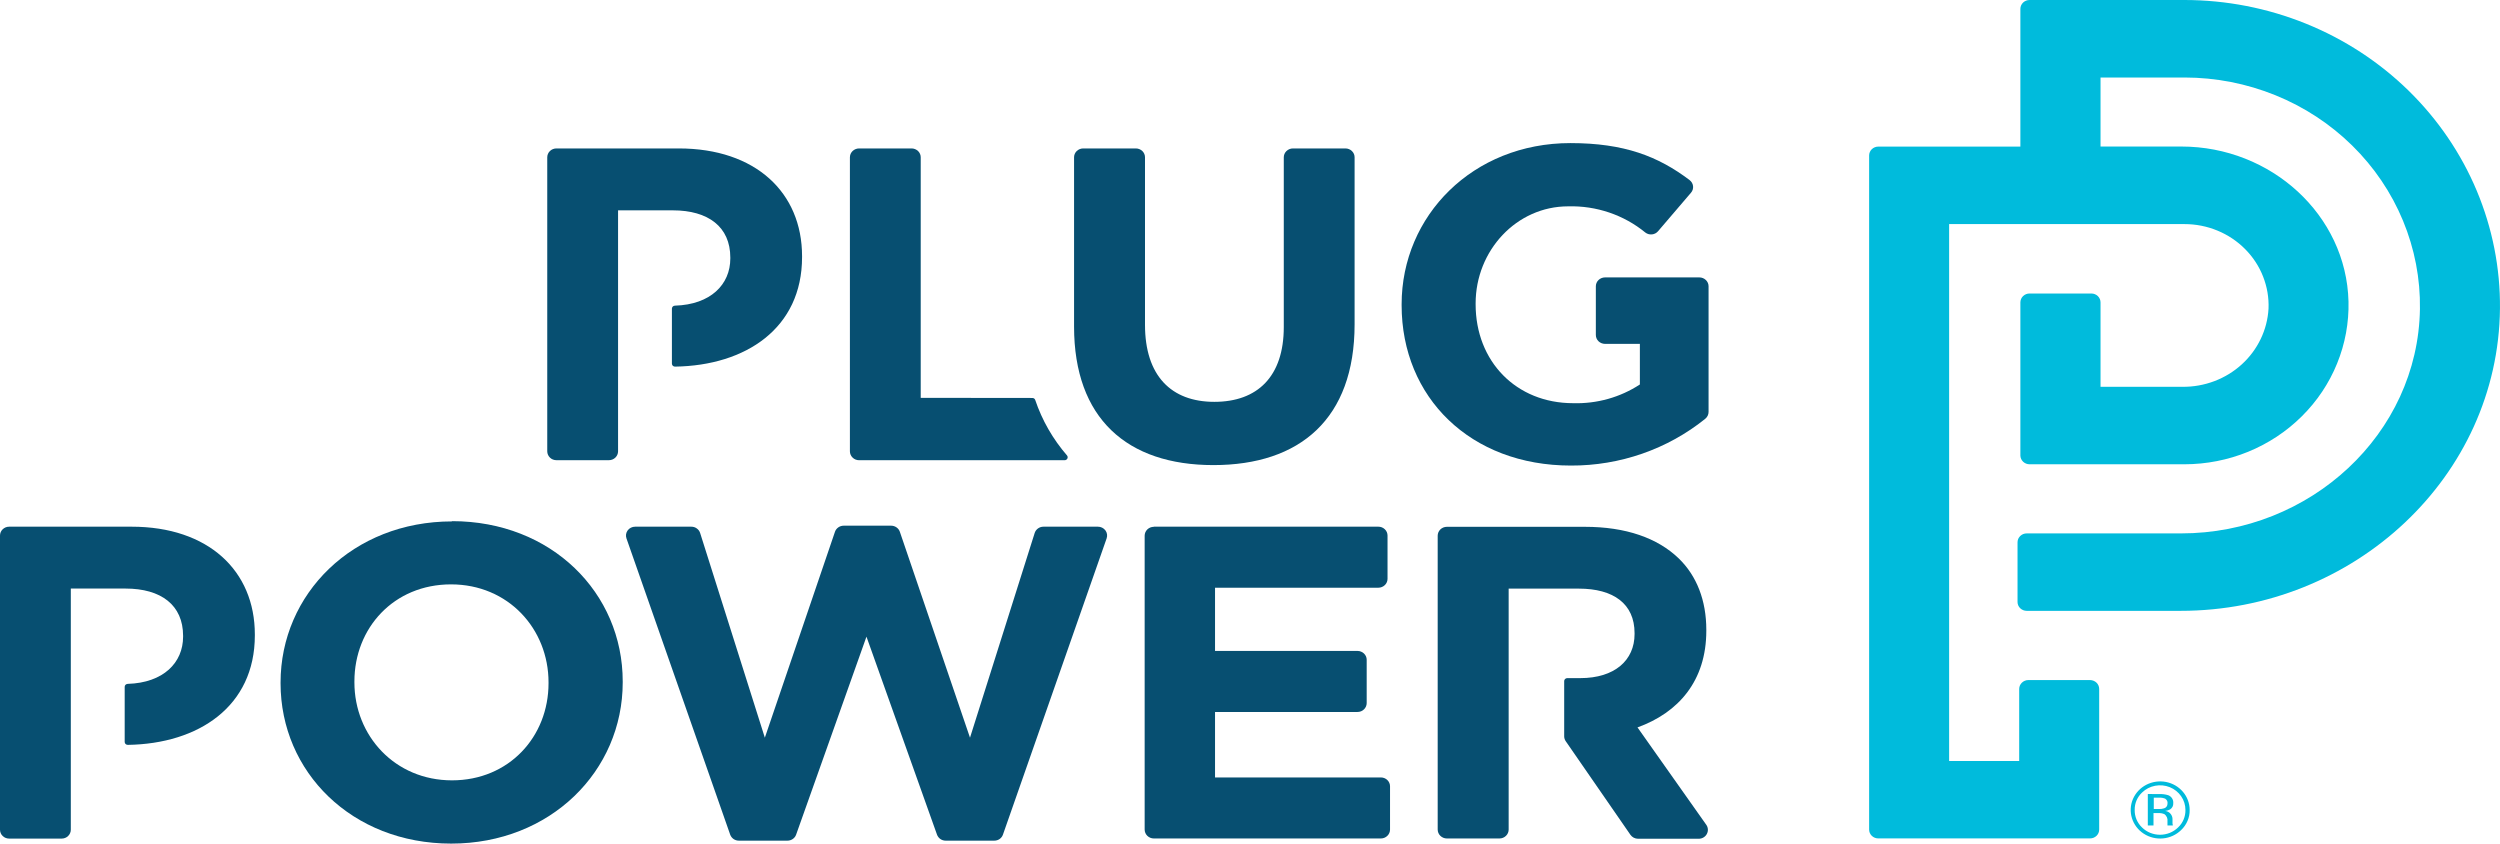
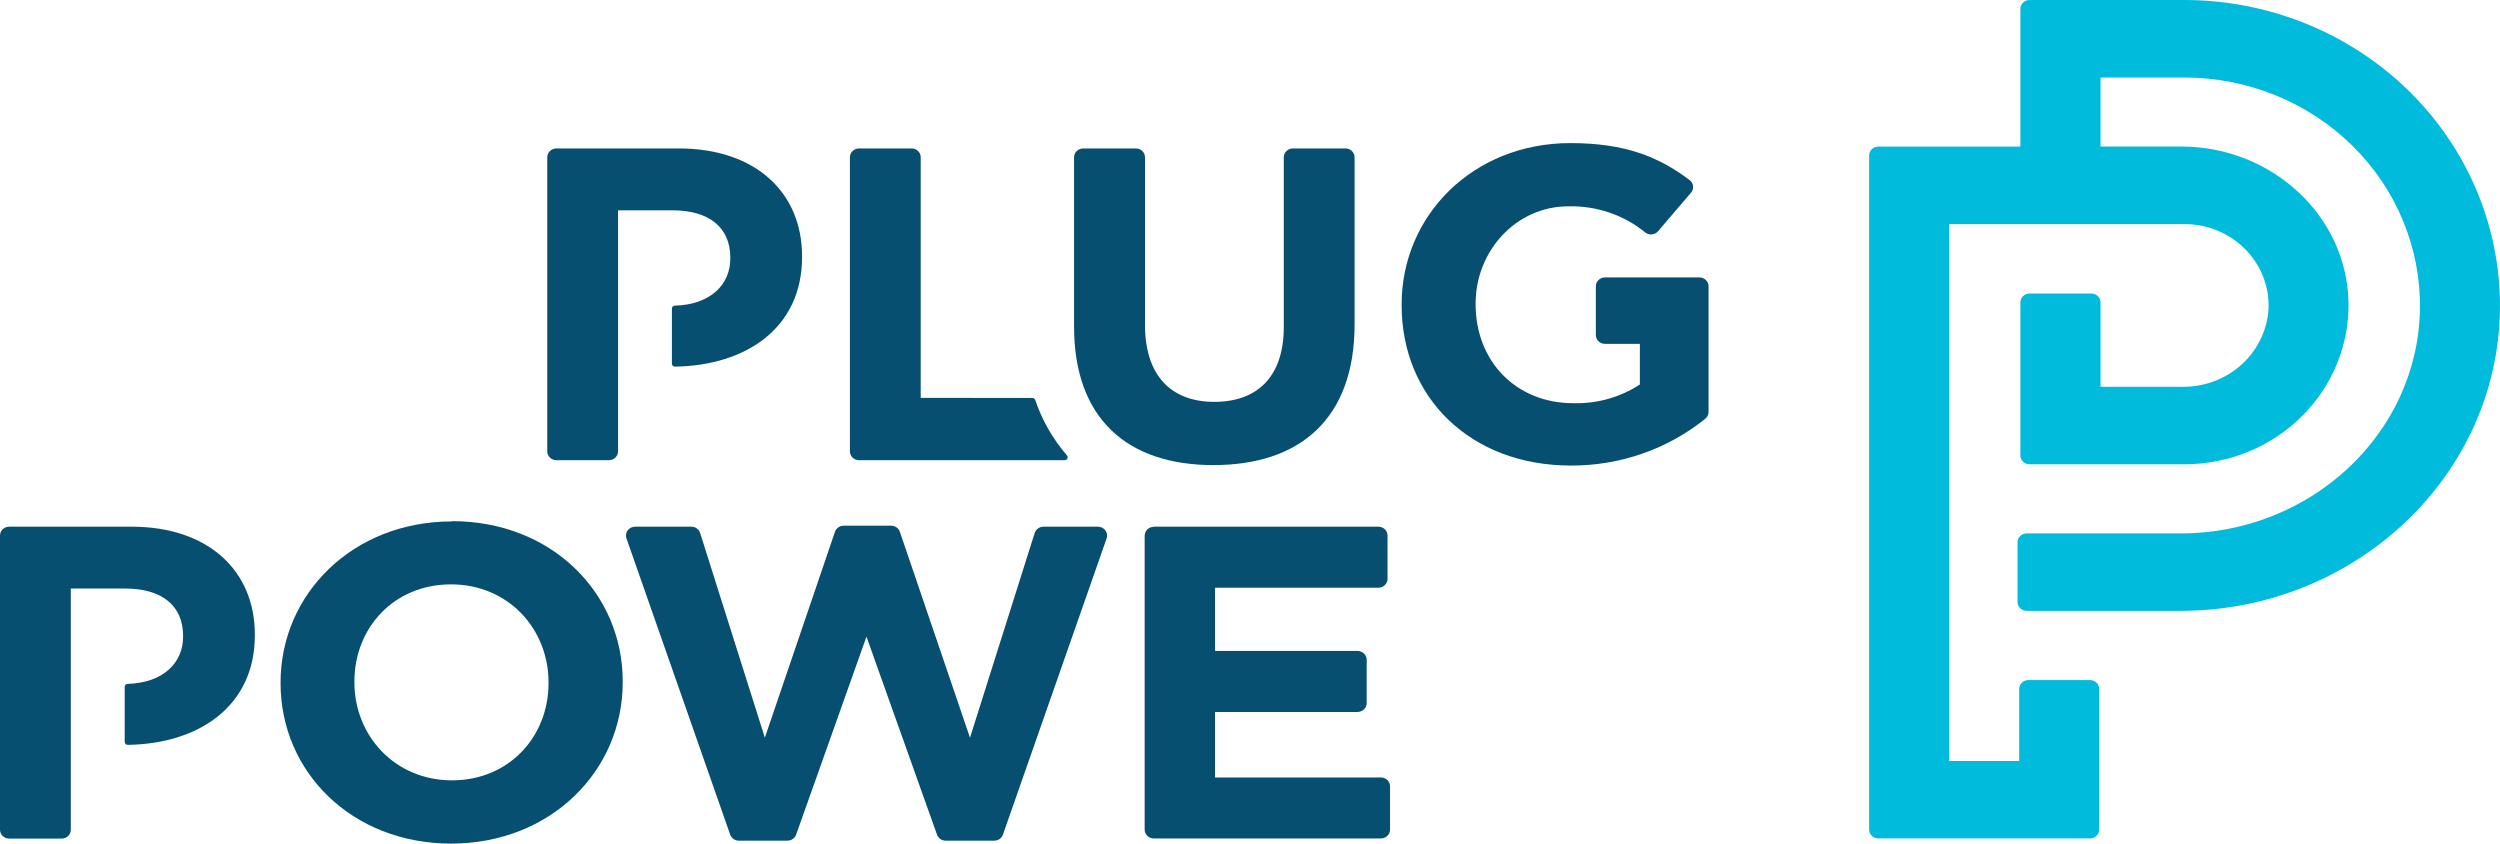
<svg xmlns="http://www.w3.org/2000/svg" width="80" height="27" viewBox="0 0 80 27" fill="none">
  <path fill-rule="evenodd" clip-rule="evenodd" d="M17.553 21.864C17.553 23.575 16.287 24.971 14.463 24.971C12.639 24.971 11.341 23.546 11.341 21.835V21.807C11.341 20.097 12.599 18.7 14.433 18.7C16.266 18.7 17.553 20.126 17.553 21.835V21.864ZM14.467 16.685C11.288 16.685 8.978 19.006 8.978 21.843V21.864C8.978 24.7 11.258 26.995 14.438 26.995C17.617 26.995 19.927 24.672 19.927 21.835V21.807C19.927 18.971 17.647 16.677 14.467 16.677V16.685Z" fill="#074F71" />
  <path fill-rule="evenodd" clip-rule="evenodd" d="M20.32 16.854H22.122C22.186 16.854 22.247 16.873 22.297 16.91C22.348 16.946 22.386 16.997 22.404 17.055L24.475 23.606L26.719 17.017C26.738 16.96 26.776 16.911 26.826 16.876C26.876 16.841 26.936 16.822 26.997 16.822H28.517C28.578 16.822 28.638 16.841 28.688 16.876C28.738 16.911 28.776 16.96 28.795 17.017L31.04 23.606L33.11 17.055C33.128 16.997 33.166 16.946 33.216 16.91C33.267 16.873 33.328 16.854 33.391 16.854H35.134C35.18 16.854 35.226 16.864 35.268 16.885C35.309 16.905 35.345 16.935 35.373 16.972C35.4 17.008 35.418 17.051 35.425 17.096C35.431 17.14 35.427 17.186 35.412 17.229L32.094 26.709C32.074 26.765 32.037 26.814 31.987 26.849C31.937 26.883 31.877 26.901 31.816 26.901H30.262C30.201 26.901 30.142 26.883 30.092 26.849C30.043 26.814 30.005 26.766 29.985 26.711L27.727 20.373L25.475 26.711C25.455 26.766 25.417 26.815 25.367 26.849C25.317 26.883 25.258 26.901 25.197 26.901H23.645C23.583 26.901 23.524 26.883 23.474 26.849C23.424 26.814 23.386 26.765 23.366 26.709L20.047 17.229C20.032 17.186 20.027 17.14 20.034 17.096C20.041 17.051 20.059 17.008 20.086 16.972C20.113 16.935 20.149 16.905 20.191 16.885C20.233 16.864 20.279 16.854 20.325 16.854" fill="#074F71" />
  <path fill-rule="evenodd" clip-rule="evenodd" d="M36.922 16.854H44.108C44.147 16.854 44.185 16.861 44.22 16.875C44.256 16.89 44.288 16.911 44.315 16.937C44.342 16.963 44.364 16.994 44.379 17.029C44.393 17.063 44.401 17.1 44.401 17.137V18.522C44.401 18.597 44.37 18.67 44.315 18.723C44.26 18.776 44.186 18.806 44.108 18.807H38.881V20.83H43.441C43.48 20.83 43.518 20.837 43.553 20.852C43.589 20.866 43.621 20.887 43.648 20.913C43.675 20.939 43.697 20.971 43.712 21.005C43.727 21.039 43.734 21.076 43.734 21.113V22.498C43.734 22.573 43.703 22.646 43.648 22.699C43.594 22.753 43.519 22.783 43.441 22.783H38.881V24.878H44.188C44.266 24.878 44.34 24.908 44.395 24.961C44.45 25.014 44.481 25.086 44.481 25.161V26.546C44.481 26.621 44.45 26.694 44.395 26.747C44.341 26.8 44.266 26.831 44.188 26.831H36.922C36.844 26.831 36.77 26.8 36.715 26.747C36.66 26.694 36.629 26.621 36.629 26.546V17.142C36.629 17.067 36.66 16.995 36.715 16.941C36.77 16.888 36.844 16.858 36.922 16.858" fill="#074F71" />
-   <path fill-rule="evenodd" clip-rule="evenodd" d="M47.978 26.831H46.299C46.221 26.831 46.147 26.8 46.092 26.747C46.037 26.694 46.006 26.621 46.006 26.546V17.142C46.006 17.067 46.037 16.995 46.092 16.941C46.147 16.888 46.221 16.858 46.299 16.858H50.716C52.026 16.858 53.042 17.215 53.72 17.87C54.294 18.426 54.602 19.211 54.602 20.155V20.184C54.602 21.794 53.704 22.806 52.4 23.277L54.602 26.395C54.632 26.438 54.649 26.488 54.652 26.539C54.655 26.591 54.643 26.642 54.618 26.688C54.594 26.734 54.556 26.772 54.511 26.799C54.465 26.826 54.413 26.84 54.36 26.84H52.417C52.369 26.84 52.322 26.828 52.279 26.806C52.237 26.784 52.201 26.752 52.174 26.714L50.103 23.718C50.072 23.673 50.055 23.62 50.054 23.566V21.794C50.054 21.769 50.064 21.745 50.083 21.728C50.101 21.71 50.126 21.7 50.151 21.7H50.568C51.669 21.7 52.306 21.13 52.306 20.289V20.26C52.306 19.319 51.628 18.836 50.524 18.836H48.277V26.546C48.277 26.622 48.246 26.694 48.191 26.747C48.136 26.801 48.061 26.831 47.983 26.831" fill="#074F71" />
  <path fill-rule="evenodd" clip-rule="evenodd" d="M21.721 4.75H17.804C17.727 4.75 17.652 4.78 17.598 4.833C17.543 4.886 17.512 4.958 17.512 5.033V14.442C17.512 14.517 17.543 14.589 17.598 14.643C17.652 14.696 17.727 14.726 17.804 14.726H19.485C19.563 14.726 19.637 14.696 19.692 14.643C19.747 14.589 19.778 14.517 19.778 14.442V6.731H21.53C22.663 6.731 23.37 7.258 23.37 8.242V8.271C23.37 9.103 22.741 9.747 21.597 9.781C21.572 9.781 21.548 9.791 21.53 9.808C21.512 9.826 21.502 9.849 21.501 9.873V11.638C21.501 11.65 21.504 11.662 21.509 11.674C21.514 11.686 21.521 11.696 21.53 11.705C21.54 11.714 21.551 11.721 21.563 11.725C21.575 11.73 21.587 11.732 21.601 11.732C23.865 11.698 25.666 10.503 25.666 8.228V8.199C25.666 6.161 24.179 4.75 21.721 4.75" fill="#074F71" />
  <path fill-rule="evenodd" clip-rule="evenodd" d="M29.463 12.731V5.033C29.463 4.996 29.456 4.959 29.441 4.925C29.426 4.891 29.405 4.859 29.378 4.833C29.35 4.807 29.318 4.786 29.283 4.772C29.247 4.757 29.209 4.75 29.171 4.75H27.49C27.451 4.75 27.413 4.757 27.378 4.772C27.342 4.786 27.31 4.807 27.283 4.833C27.256 4.859 27.234 4.891 27.219 4.925C27.205 4.959 27.197 4.996 27.197 5.033V14.442C27.197 14.518 27.228 14.59 27.283 14.643C27.337 14.697 27.412 14.727 27.49 14.727H34.069C34.087 14.727 34.105 14.722 34.12 14.712C34.135 14.703 34.148 14.689 34.156 14.674C34.163 14.658 34.166 14.64 34.165 14.623C34.163 14.605 34.156 14.589 34.145 14.575C33.691 14.051 33.346 13.448 33.127 12.799C33.121 12.78 33.109 12.764 33.092 12.752C33.076 12.741 33.056 12.735 33.036 12.735L29.463 12.731Z" fill="#074F71" />
  <path fill-rule="evenodd" clip-rule="evenodd" d="M43.055 4.75H41.374C41.335 4.75 41.297 4.757 41.262 4.772C41.226 4.786 41.194 4.807 41.167 4.833C41.14 4.859 41.118 4.891 41.103 4.925C41.089 4.959 41.081 4.996 41.081 5.033V10.466C41.081 12.047 40.241 12.859 38.858 12.859C37.474 12.859 36.64 12.018 36.64 10.395V5.033C36.64 4.996 36.633 4.959 36.618 4.925C36.603 4.891 36.582 4.859 36.555 4.833C36.527 4.807 36.495 4.786 36.46 4.772C36.424 4.757 36.386 4.75 36.348 4.75H34.662C34.624 4.75 34.586 4.757 34.55 4.772C34.515 4.786 34.482 4.807 34.455 4.833C34.428 4.859 34.407 4.891 34.392 4.925C34.377 4.959 34.37 4.996 34.37 5.033V10.451C34.37 13.386 36.062 14.883 38.829 14.883C41.597 14.883 43.347 13.402 43.347 10.379V5.033C43.347 4.996 43.34 4.959 43.325 4.925C43.31 4.891 43.289 4.859 43.261 4.833C43.234 4.807 43.202 4.786 43.167 4.772C43.131 4.757 43.093 4.75 43.055 4.75" fill="#074F71" />
  <path fill-rule="evenodd" clip-rule="evenodd" d="M51.361 8.877C51.283 8.877 51.209 8.907 51.153 8.96C51.098 9.013 51.067 9.085 51.067 9.16V10.719C51.067 10.794 51.097 10.867 51.152 10.92C51.207 10.973 51.282 11.003 51.359 11.004H52.476V12.303C51.847 12.715 51.1 12.924 50.342 12.902C48.516 12.902 47.22 11.563 47.22 9.738V9.71C47.22 8.013 48.532 6.603 50.18 6.603C51.082 6.578 51.963 6.877 52.652 7.442C52.712 7.488 52.788 7.509 52.864 7.501C52.94 7.493 53.009 7.456 53.058 7.399L54.111 6.168C54.136 6.139 54.155 6.106 54.167 6.069C54.178 6.033 54.182 5.995 54.178 5.957C54.174 5.919 54.162 5.882 54.143 5.849C54.124 5.816 54.098 5.787 54.067 5.763C53.061 5.001 51.974 4.579 50.252 4.579C47.132 4.579 44.852 6.901 44.852 9.738V9.767C44.852 12.718 47.054 14.898 50.268 14.898C51.838 14.904 53.36 14.374 54.567 13.402C54.6 13.375 54.627 13.341 54.646 13.303C54.664 13.266 54.674 13.224 54.674 13.182V9.16C54.674 9.085 54.643 9.013 54.587 8.96C54.532 8.907 54.458 8.877 54.38 8.877H51.361Z" fill="#074F71" />
  <path fill-rule="evenodd" clip-rule="evenodd" d="M4.21 16.854H0.293C0.254 16.854 0.215 16.861 0.179 16.876C0.144 16.89 0.111 16.912 0.084 16.939C0.057 16.965 0.035 16.997 0.021 17.032C0.007 17.067 -0.001 17.104 3.80508e-05 17.142V26.551C3.80508e-05 26.626 0.031 26.699 0.086 26.752C0.141 26.805 0.216 26.835 0.294 26.835H1.974C2.051 26.835 2.126 26.805 2.18 26.752C2.235 26.698 2.266 26.626 2.266 26.551V18.834H4.019C5.152 18.834 5.859 19.361 5.859 20.346V20.373C5.859 21.206 5.23 21.849 4.086 21.884C4.06 21.885 4.036 21.895 4.018 21.912C4 21.929 3.99 21.953 3.99 21.977V23.741C3.99 23.754 3.992 23.766 3.997 23.778C4.002 23.789 4.009 23.8 4.019 23.809C4.028 23.817 4.039 23.824 4.051 23.829C4.063 23.834 4.076 23.836 4.089 23.836C6.353 23.802 8.155 22.606 8.155 20.332V20.303C8.155 18.265 6.668 16.854 4.21 16.854" fill="#074F71" />
  <path fill-rule="evenodd" clip-rule="evenodd" d="M69.906 0H64.946C64.868 0 64.793 0.03 64.738 0.083C64.683 0.137 64.652 0.209 64.652 0.285V4.691H60.106C60.028 4.691 59.953 4.721 59.898 4.774C59.843 4.828 59.812 4.9 59.812 4.976V26.546C59.812 26.583 59.819 26.62 59.834 26.655C59.849 26.689 59.871 26.721 59.898 26.747C59.925 26.773 59.958 26.794 59.993 26.808C60.029 26.822 60.067 26.83 60.106 26.829H66.882C66.96 26.829 67.034 26.799 67.089 26.746C67.144 26.693 67.174 26.621 67.174 26.546V22.047C67.174 21.972 67.144 21.9 67.089 21.846C67.034 21.793 66.96 21.763 66.882 21.762H64.908C64.83 21.762 64.756 21.792 64.7 21.846C64.645 21.899 64.614 21.972 64.614 22.047V24.351H62.372V7.171H69.906C70.268 7.171 70.626 7.242 70.958 7.379C71.291 7.516 71.592 7.717 71.843 7.97C72.094 8.222 72.29 8.521 72.418 8.848C72.547 9.176 72.607 9.525 72.593 9.875C72.555 10.555 72.248 11.195 71.735 11.662C71.222 12.128 70.543 12.384 69.84 12.378H67.217V9.677C67.217 9.601 67.186 9.529 67.131 9.475C67.076 9.422 67.001 9.392 66.923 9.392H64.946C64.868 9.392 64.793 9.422 64.738 9.475C64.683 9.529 64.652 9.601 64.652 9.677V14.581C64.654 14.655 64.687 14.725 64.741 14.776C64.796 14.828 64.87 14.857 64.946 14.857H69.903C70.603 14.856 71.295 14.72 71.94 14.457C72.585 14.193 73.169 13.808 73.658 13.322C74.147 12.838 74.531 12.263 74.787 11.632C75.044 11.001 75.168 10.327 75.152 9.649C75.083 6.875 72.67 4.689 69.805 4.689H67.217V2.48H69.906C70.904 2.481 71.893 2.674 72.814 3.048C73.735 3.421 74.57 3.969 75.271 4.658C75.972 5.347 76.524 6.164 76.896 7.062C77.268 7.96 77.453 8.92 77.438 9.887C77.376 13.891 73.925 17.069 69.791 17.069H64.855C64.816 17.069 64.778 17.076 64.742 17.09C64.707 17.105 64.674 17.126 64.647 17.152C64.62 17.179 64.598 17.21 64.583 17.244C64.569 17.279 64.561 17.316 64.561 17.354V19.264C64.561 19.339 64.592 19.411 64.647 19.464C64.703 19.517 64.777 19.547 64.855 19.547H69.777C75.334 19.547 79.947 15.251 79.999 9.87C80.01 8.579 79.757 7.298 79.255 6.101C78.753 4.905 78.011 3.817 77.073 2.899C76.134 1.982 75.018 1.253 73.788 0.756C72.557 0.258 71.237 0.001 69.904 0" fill="#00BBDC" />
-   <path fill-rule="evenodd" clip-rule="evenodd" d="M69.3 25.563C69.231 25.533 69.155 25.52 69.079 25.525H68.921V25.889H69.079C69.138 25.892 69.197 25.884 69.253 25.866C69.286 25.856 69.314 25.835 69.333 25.808C69.352 25.78 69.362 25.747 69.36 25.714C69.365 25.685 69.361 25.655 69.349 25.628C69.337 25.601 69.316 25.578 69.291 25.562L69.3 25.563ZM69.104 25.411C69.2 25.407 69.295 25.419 69.387 25.448C69.438 25.468 69.481 25.505 69.509 25.551C69.537 25.597 69.549 25.65 69.544 25.703C69.547 25.742 69.539 25.781 69.521 25.816C69.503 25.851 69.475 25.88 69.442 25.902C69.394 25.928 69.34 25.945 69.285 25.95C69.32 25.954 69.354 25.964 69.385 25.981C69.416 25.998 69.443 26.021 69.464 26.049C69.498 26.093 69.518 26.147 69.52 26.202V26.275C69.52 26.299 69.52 26.324 69.52 26.351C69.521 26.369 69.524 26.386 69.53 26.403V26.415H69.359C69.359 26.412 69.359 26.409 69.359 26.406C69.359 26.406 69.359 26.406 69.359 26.394V26.362V26.282C69.365 26.239 69.359 26.195 69.342 26.154C69.324 26.114 69.296 26.078 69.259 26.052C69.196 26.025 69.126 26.014 69.057 26.019H68.912V26.415H68.73V25.408L69.104 25.411ZM68.546 25.361C68.469 25.433 68.409 25.52 68.368 25.616C68.328 25.712 68.308 25.815 68.31 25.918C68.308 26.023 68.328 26.126 68.368 26.223C68.409 26.319 68.469 26.407 68.546 26.48C68.621 26.554 68.711 26.612 68.809 26.652C68.908 26.691 69.014 26.712 69.121 26.712C69.228 26.712 69.334 26.691 69.433 26.652C69.531 26.612 69.621 26.554 69.697 26.48C69.774 26.408 69.835 26.32 69.876 26.223C69.916 26.127 69.936 26.023 69.934 25.918C69.934 25.762 69.887 25.61 69.797 25.48C69.708 25.35 69.581 25.249 69.432 25.189C69.284 25.13 69.12 25.114 68.962 25.145C68.804 25.175 68.659 25.25 68.546 25.361ZM69.791 26.567C69.636 26.716 69.433 26.809 69.216 26.829C68.999 26.849 68.781 26.796 68.6 26.678C68.419 26.561 68.286 26.386 68.223 26.184C68.159 25.981 68.171 25.764 68.254 25.569C68.338 25.374 68.488 25.213 68.681 25.113C68.873 25.014 69.095 24.981 69.309 25.022C69.523 25.063 69.715 25.175 69.854 25.338C69.993 25.501 70.069 25.706 70.069 25.917C70.072 26.038 70.048 26.158 70 26.27C69.952 26.382 69.881 26.483 69.791 26.567V26.567Z" fill="#00BBDC" />
</svg>